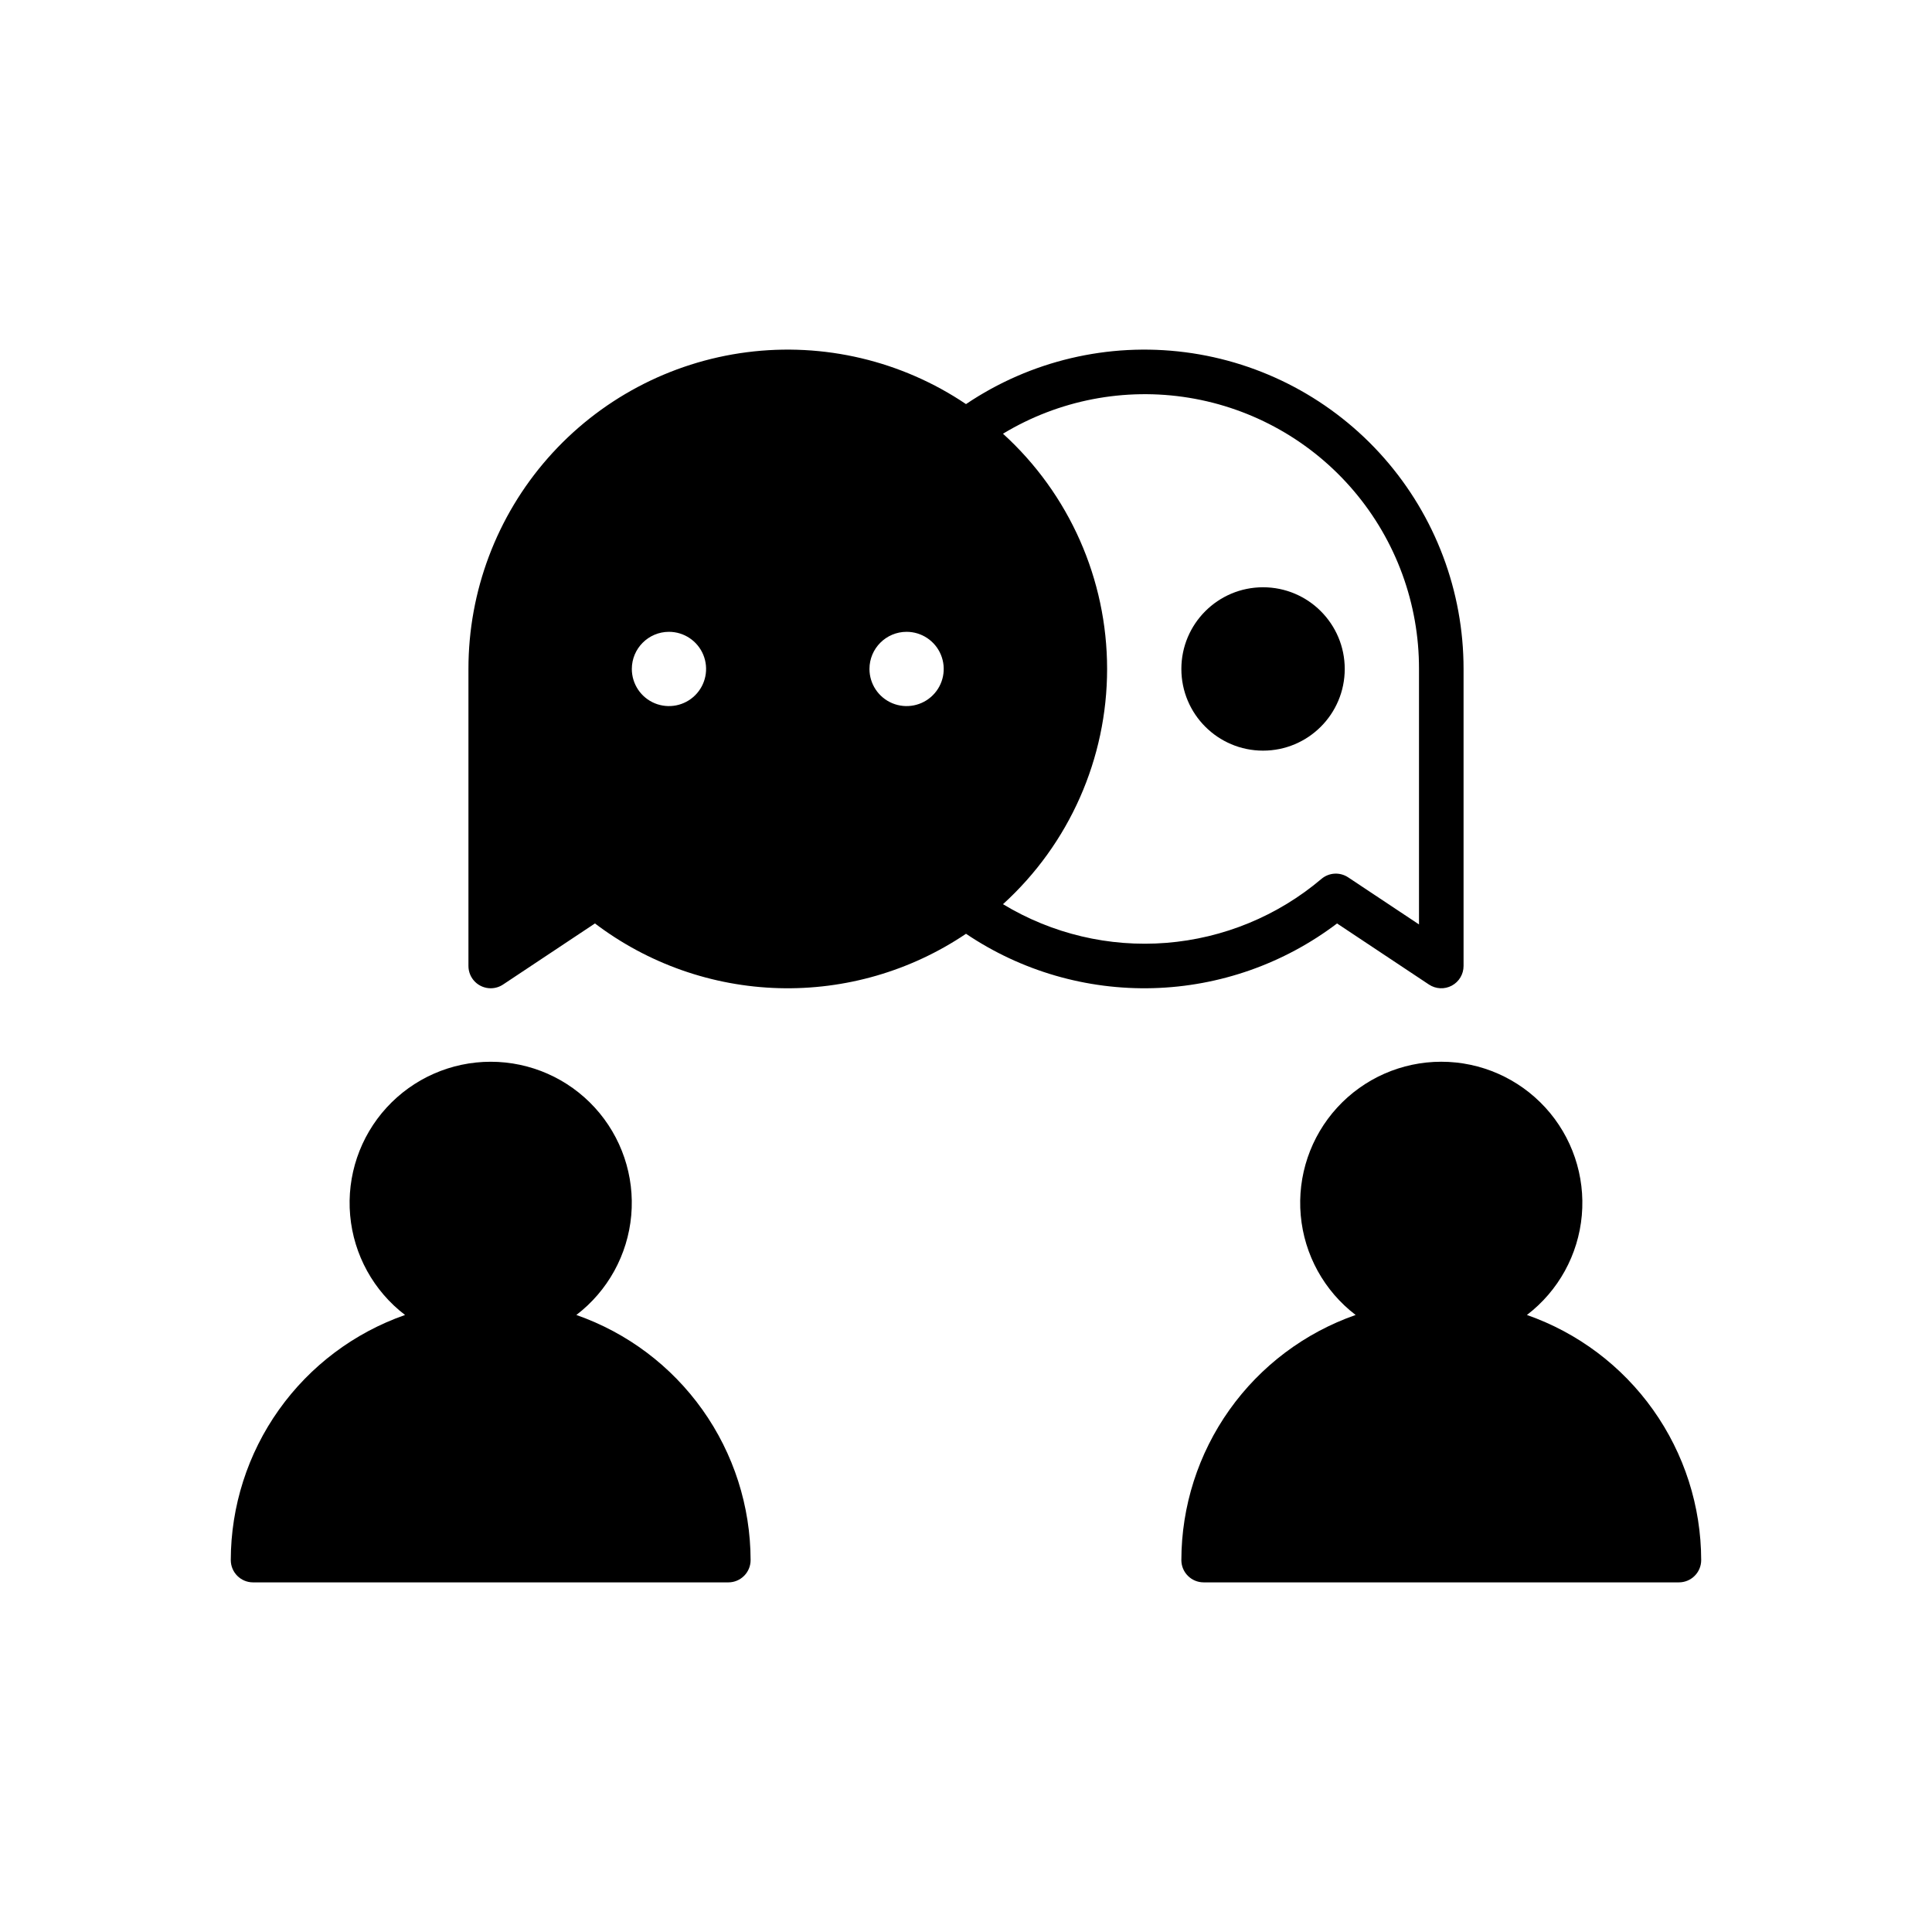
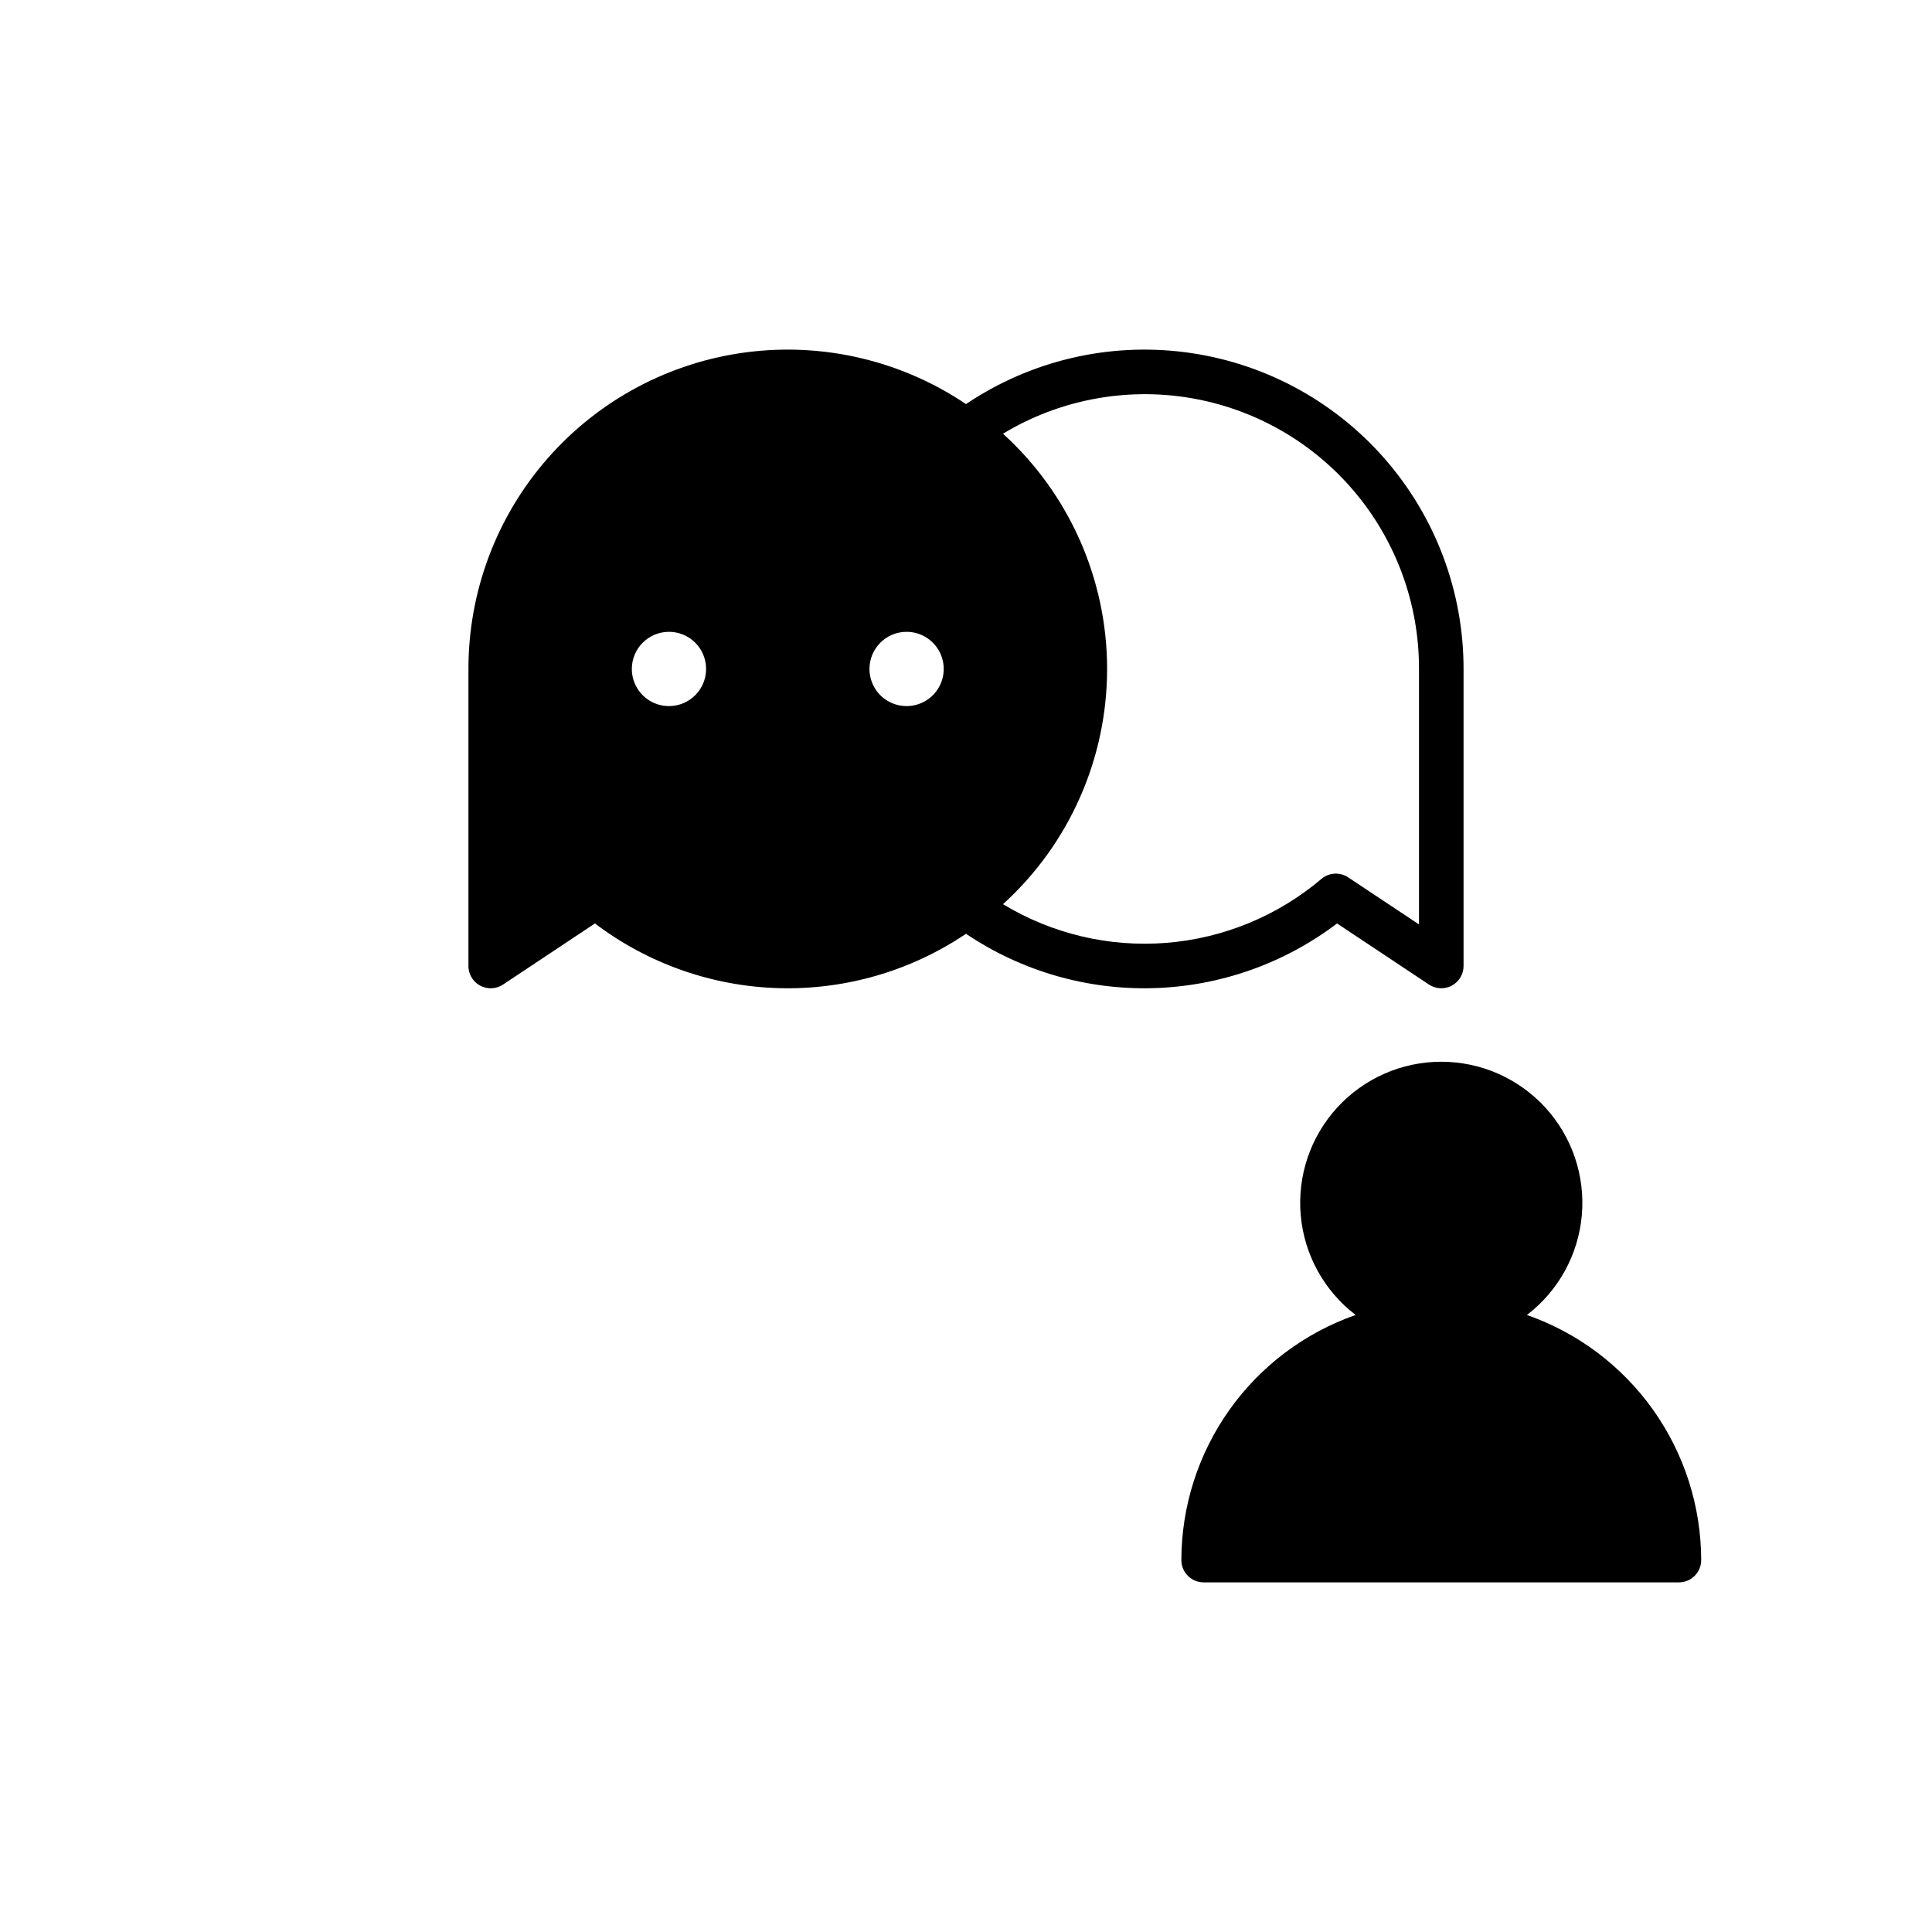
<svg xmlns="http://www.w3.org/2000/svg" fill="#000000" width="800px" height="800px" version="1.1" viewBox="144 144 512 512">
  <g>
-     <path d="m205.16 557.44c0.004 3.262 2.644 5.906 5.906 5.906h125.95c3.258 0 5.902-2.644 5.902-5.906-0.023-14.273-4.481-28.191-12.754-39.828-8.27-11.637-19.949-20.414-33.426-25.129 8.336-6.371 13.617-15.949 14.547-26.402 0.93-10.453-2.578-20.812-9.66-28.555-7.082-7.742-17.094-12.152-27.586-12.152s-20.504 4.41-27.59 12.152c-7.082 7.742-10.586 18.102-9.656 28.555 0.93 10.453 6.207 20.031 14.547 26.402-13.477 4.715-25.156 13.492-33.43 25.129-8.273 11.637-12.727 25.555-12.754 39.828z" />
    <path d="m548.65 492.48c8.34-6.371 13.617-15.949 14.547-26.402 0.93-10.453-2.574-20.812-9.656-28.555-7.086-7.742-17.094-12.152-27.59-12.152-10.492 0-20.504 4.41-27.586 12.152-7.082 7.742-10.586 18.102-9.656 28.555 0.93 10.453 6.207 20.031 14.547 26.402-13.477 4.715-25.16 13.492-33.43 25.129-8.273 11.637-12.73 25.555-12.754 39.828 0 3.262 2.644 5.906 5.906 5.906h125.95c3.262 0 5.906-2.644 5.906-5.906-0.023-14.273-4.481-28.191-12.754-39.828s-19.953-20.414-33.43-25.129z" />
-     <path d="m500.37 321.28c0 11.957-9.691 21.648-21.648 21.648s-21.648-9.691-21.648-21.648c0-11.953 9.691-21.648 21.648-21.648s21.648 9.695 21.648 21.648" />
    <path d="m274.05 405.9c1.16 0 2.301-0.344 3.266-0.988l24.355-16.191v0.004c14.055 10.656 31.094 16.652 48.727 17.145 17.633 0.488 34.977-4.547 49.605-14.41 14.625 9.863 31.969 14.898 49.602 14.41 17.637-0.492 34.672-6.488 48.727-17.145l24.355 16.188c1.812 1.207 4.141 1.316 6.059 0.289 1.918-1.027 3.113-3.027 3.113-5.203v-78.723c0.008-20.562-7.473-40.426-21.047-55.875-13.574-15.445-32.312-25.418-52.707-28.051-20.395-2.633-41.051 2.25-58.102 13.742-17.055-11.492-37.711-16.375-58.105-13.742-20.395 2.633-39.129 12.605-52.707 28.051-13.574 15.449-21.055 35.312-21.047 55.875v78.723c0 1.566 0.621 3.066 1.73 4.176 1.105 1.105 2.609 1.727 4.176 1.727zm135.75-146.96c14.777-8.93 32.254-12.309 49.297-9.527 17.043 2.785 32.535 11.547 43.703 24.715 11.172 13.168 17.285 29.887 17.25 47.152v67.703l-18.773-12.477c-2.188-1.453-5.074-1.289-7.078 0.41-11.594 9.82-25.977 15.75-41.121 16.953-15.145 1.203-30.281-2.383-43.277-10.25 17.574-15.961 27.594-38.598 27.594-62.34 0-23.738-10.02-46.379-27.594-62.34zm-25.543 52.5c3.981 0 7.57 2.398 9.09 6.074 1.523 3.68 0.684 7.91-2.133 10.723-2.812 2.816-7.047 3.656-10.723 2.137-3.676-1.523-6.074-5.113-6.074-9.094 0.004-5.43 4.406-9.836 9.84-9.84zm-62.977 0c3.981 0 7.57 2.398 9.094 6.074 1.52 3.68 0.68 7.91-2.137 10.723-2.812 2.816-7.043 3.656-10.723 2.137-3.676-1.523-6.074-5.113-6.074-9.094 0.004-5.43 4.41-9.836 9.84-9.84z" />
  </g>
</svg>